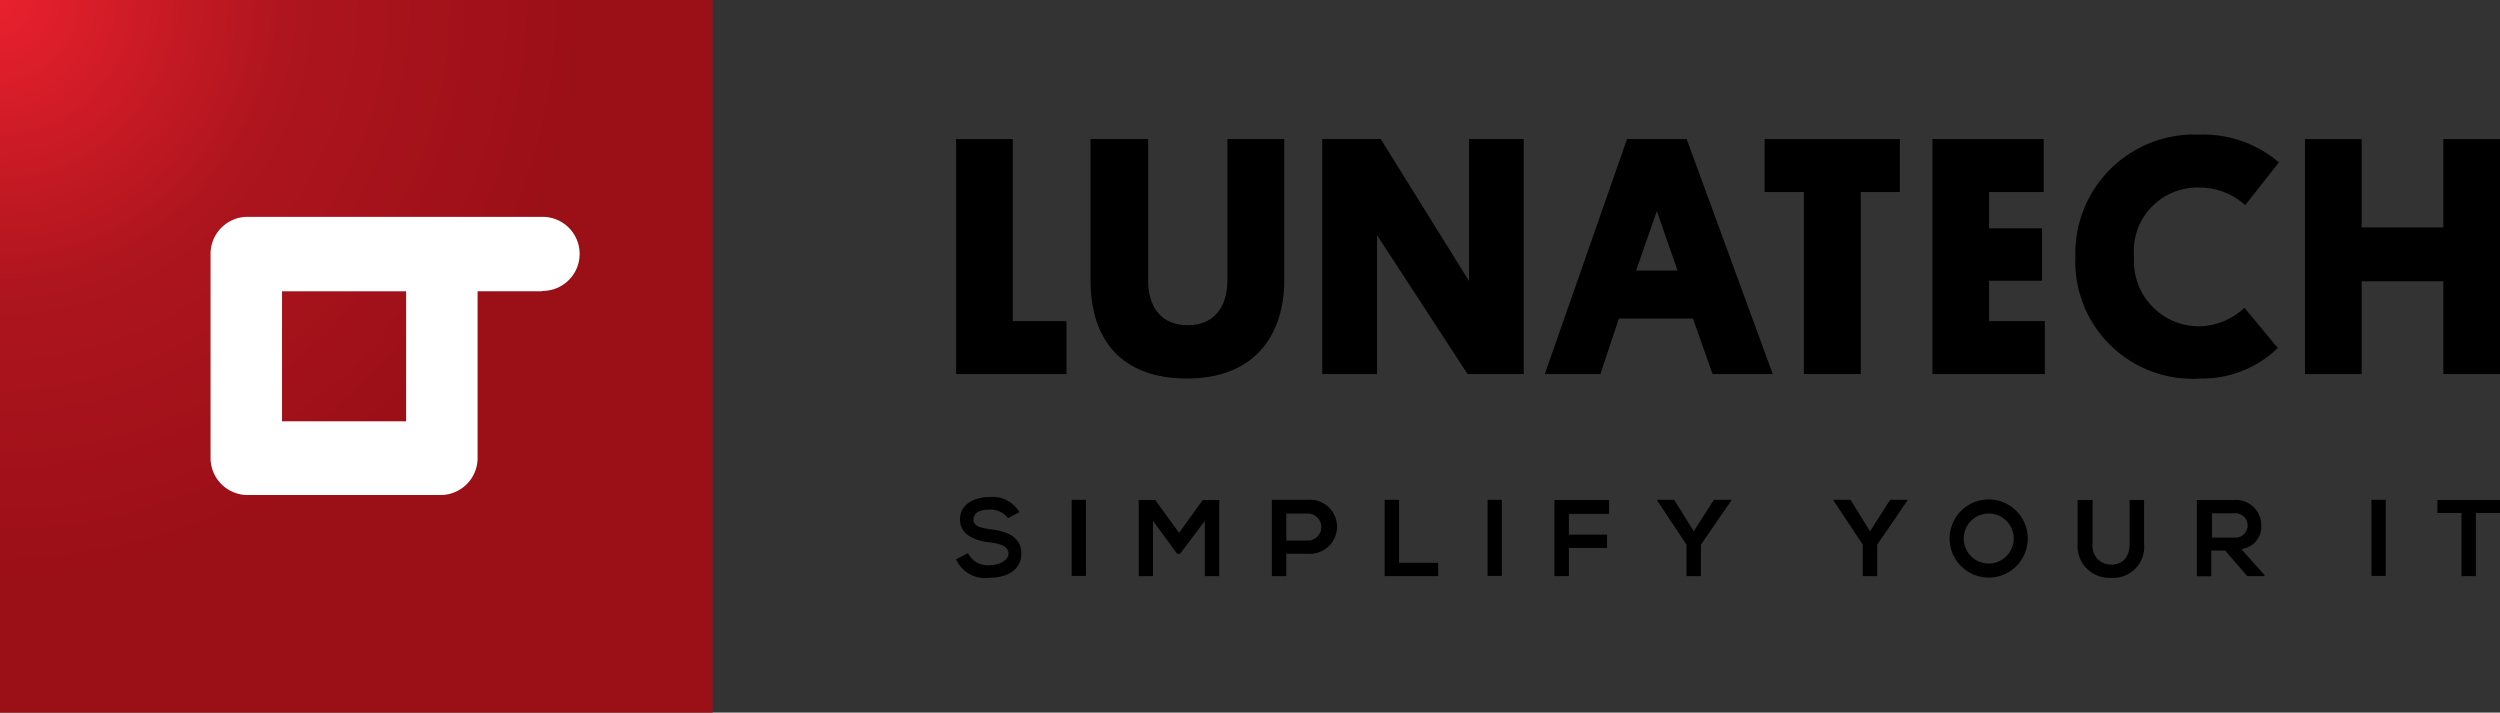
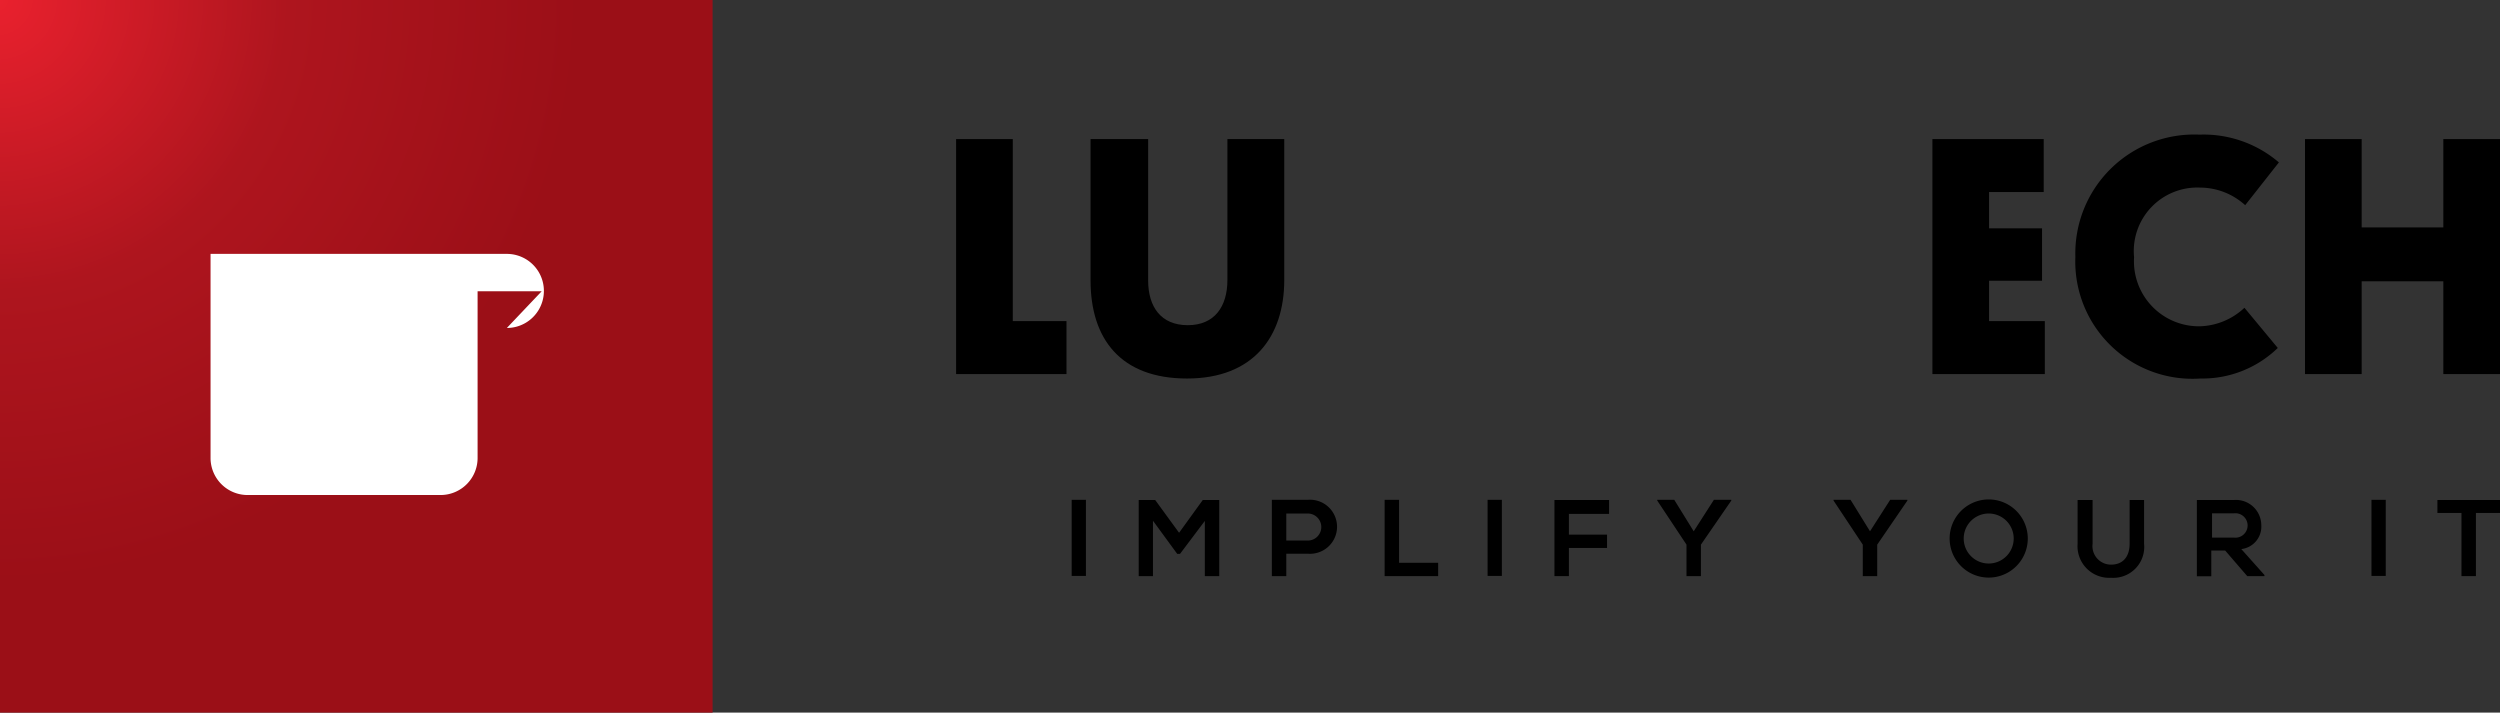
<svg xmlns="http://www.w3.org/2000/svg" id="f2205bd4-9dfb-494b-bcc4-ab647ad6a3b1" data-name="Calque 1" viewBox="0 0 135 38.48">
  <rect x="0" y="0" width="135" height="38.48" fill="#333333" stroke="none" />
  <defs>
    <radialGradient id="eba86c53-0df1-4470-b618-a8de9cdecb17" cx="-0.43" cy="61.89" r="65.74" gradientTransform="translate(0 -29.77) scale(0.48)" gradientUnits="userSpaceOnUse">
      <stop offset="0" stop-color="#ea212e" />
      <stop offset="0.5" stop-color="#ae151e" />
      <stop offset="1" stop-color="#9b0f17" />
    </radialGradient>
  </defs>
  <rect x="2.14" y="2.14" width="34.21" height="34.21" fill="#fff" />
-   <rect x="15.23" y="15.73" width="6.7" height="7.02" fill="url(#eba86c53-0df1-4470-b618-a8de9cdecb17)" />
-   <path d="M38.48,0H0V38.48H38.48ZM29.25,15.73H25.79v9a2,2,0,0,1-1.93,2H13.3a2,2,0,0,1-1.93-2V13.71a2,2,0,0,1,1.93-2h16a2,2,0,0,1,0,4Z" fill="url(#eba86c53-0df1-4470-b618-a8de9cdecb17)" />
+   <path d="M38.48,0H0V38.48H38.48ZM29.25,15.73H25.79v9a2,2,0,0,1-1.93,2H13.3a2,2,0,0,1-1.93-2V13.71h16a2,2,0,0,1,0,4Z" fill="url(#eba86c53-0df1-4470-b618-a8de9cdecb17)" />
  <polygon points="57.59 17.34 54.69 17.34 54.69 7.51 51.63 7.51 51.63 20.2 57.59 20.2 57.59 17.34" />
  <path d="M69.35,15.12V7.51H66.28v7.61c0,1.43-.69,2.44-2.14,2.44S62,16.57,62,15.14V7.51H58.89v7.63c0,3.17,1.63,5.3,5.21,5.3S69.35,18.18,69.35,15.12Z" />
-   <polygon points="82.28 20.2 82.28 7.51 79.33 7.51 79.33 15.18 74.56 7.51 71.4 7.51 71.4 20.2 74.36 20.2 74.36 12.7 79.25 20.2 82.28 20.2" />
-   <path d="M87.86,7.51,83.42,20.2h3l1-3h4l1.06,3h3.25L91.08,7.51Zm.49,7.1,1.12-3.21,1.12,3.21Z" />
-   <polygon points="95.29 10.37 97.41 10.37 97.41 20.2 100.48 20.2 100.48 10.37 102.59 10.37 102.59 7.51 95.29 7.51 95.29 10.37" />
  <polygon points="110.36 10.37 110.36 7.51 104.35 7.51 104.35 20.2 110.42 20.2 110.42 17.34 107.41 17.34 107.41 15.16 110.27 15.16 110.27 12.33 107.41 12.33 107.41 10.37 110.36 10.37" />
  <path d="M118.8,10.13a3.64,3.64,0,0,1,2.44.95l1.82-2.31a6.25,6.25,0,0,0-4.29-1.5,6.42,6.42,0,0,0-6.7,6.6,6.33,6.33,0,0,0,6.75,6.57A5.85,5.85,0,0,0,123,18.79l-1.8-2.17a3.66,3.66,0,0,1-2.42,1,3.51,3.51,0,0,1-3.54-3.73A3.43,3.43,0,0,1,118.8,10.13Z" />
  <polygon points="124.47 7.51 124.47 20.2 127.53 20.2 127.53 15.19 131.94 15.19 131.94 20.2 135 20.2 135 7.51 131.94 7.51 131.94 12.28 127.53 12.28 127.53 7.51 124.47 7.51" />
-   <path d="M53.43,30.52a1.18,1.18,0,0,1-1.16-.65l-.64.33a1.7,1.7,0,0,0,1.79,1c.92,0,1.73-.39,1.73-1.31s-.8-1.2-1.66-1.31c-.49-.06-.92-.16-.92-.51s.28-.55.86-.55a1.16,1.16,0,0,1,1,.46l.62-.32a1.68,1.68,0,0,0-1.62-.82c-.76,0-1.59.36-1.59,1.2s.78,1.15,1.62,1.25c.54.06,1,.21,1,.6S53.92,30.52,53.43,30.52Z" />
  <rect x="57.87" y="26.99" width="0.77" height="4.11" />
  <polygon points="65.84 31.11 65.84 27 64.95 27 63.67 28.77 62.38 27 61.49 27 61.49 31.11 62.26 31.11 62.26 28.12 63.57 29.91 63.72 29.91 65.06 28.13 65.06 31.11 65.84 31.11" />
  <path d="M69.46,29.9h1.16a1.46,1.46,0,1,0,0-2.91H68.68v4.12h.78Zm0-2.17h1.16a.73.73,0,1,1,0,1.46H69.46Z" />
  <polygon points="74.77 26.99 74.77 31.11 77.66 31.11 77.66 30.39 75.55 30.39 75.55 26.99 74.77 26.99" />
  <rect x="80.33" y="26.99" width="0.77" height="4.11" />
  <polygon points="86.89 27.75 86.89 27 83.94 27 83.94 31.11 84.72 31.11 84.72 29.59 86.78 29.59 86.78 28.87 84.72 28.87 84.72 27.75 86.89 27.75" />
  <polygon points="91.85 31.11 91.85 29.41 93.49 27.03 93.49 26.99 92.55 26.99 91.46 28.69 90.41 26.99 89.49 26.99 89.49 27.03 91.07 29.41 91.07 31.11 91.85 31.11" />
  <polygon points="101.37 31.11 101.37 29.41 103 27.03 103 26.99 102.07 26.99 100.98 28.69 99.93 26.99 99.01 26.99 99.01 27.03 100.59 29.41 100.59 31.11 101.37 31.11" />
  <path d="M105.28,29.08a2.11,2.11,0,1,0,4.22,0,2.11,2.11,0,1,0-4.22,0Zm3.46,0a1.35,1.35,0,1,1-2.7,0,1.35,1.35,0,1,1,2.7,0Z" />
  <path d="M112.19,27v2.36A1.71,1.71,0,0,0,114,31.2a1.67,1.67,0,0,0,1.78-1.84V27H115v2.36c0,.7-.36,1.13-1,1.13A1,1,0,0,1,113,29.36V27Z" />
  <path d="M122.11,28.36A1.37,1.37,0,0,0,120.63,27h-2v4.12h.78V29.73h.75l1.19,1.38h.93v-.06l-1.25-1.4A1.22,1.22,0,0,0,122.11,28.36Zm-1.48.67h-1.18V27.72h1.18a.66.66,0,1,1,0,1.31Z" />
  <rect x="128.06" y="26.99" width="0.77" height="4.11" />
  <path d="M131.62,27.7h1.3v3.41h.78V27.7H135V27h-3.38Z" />
</svg>